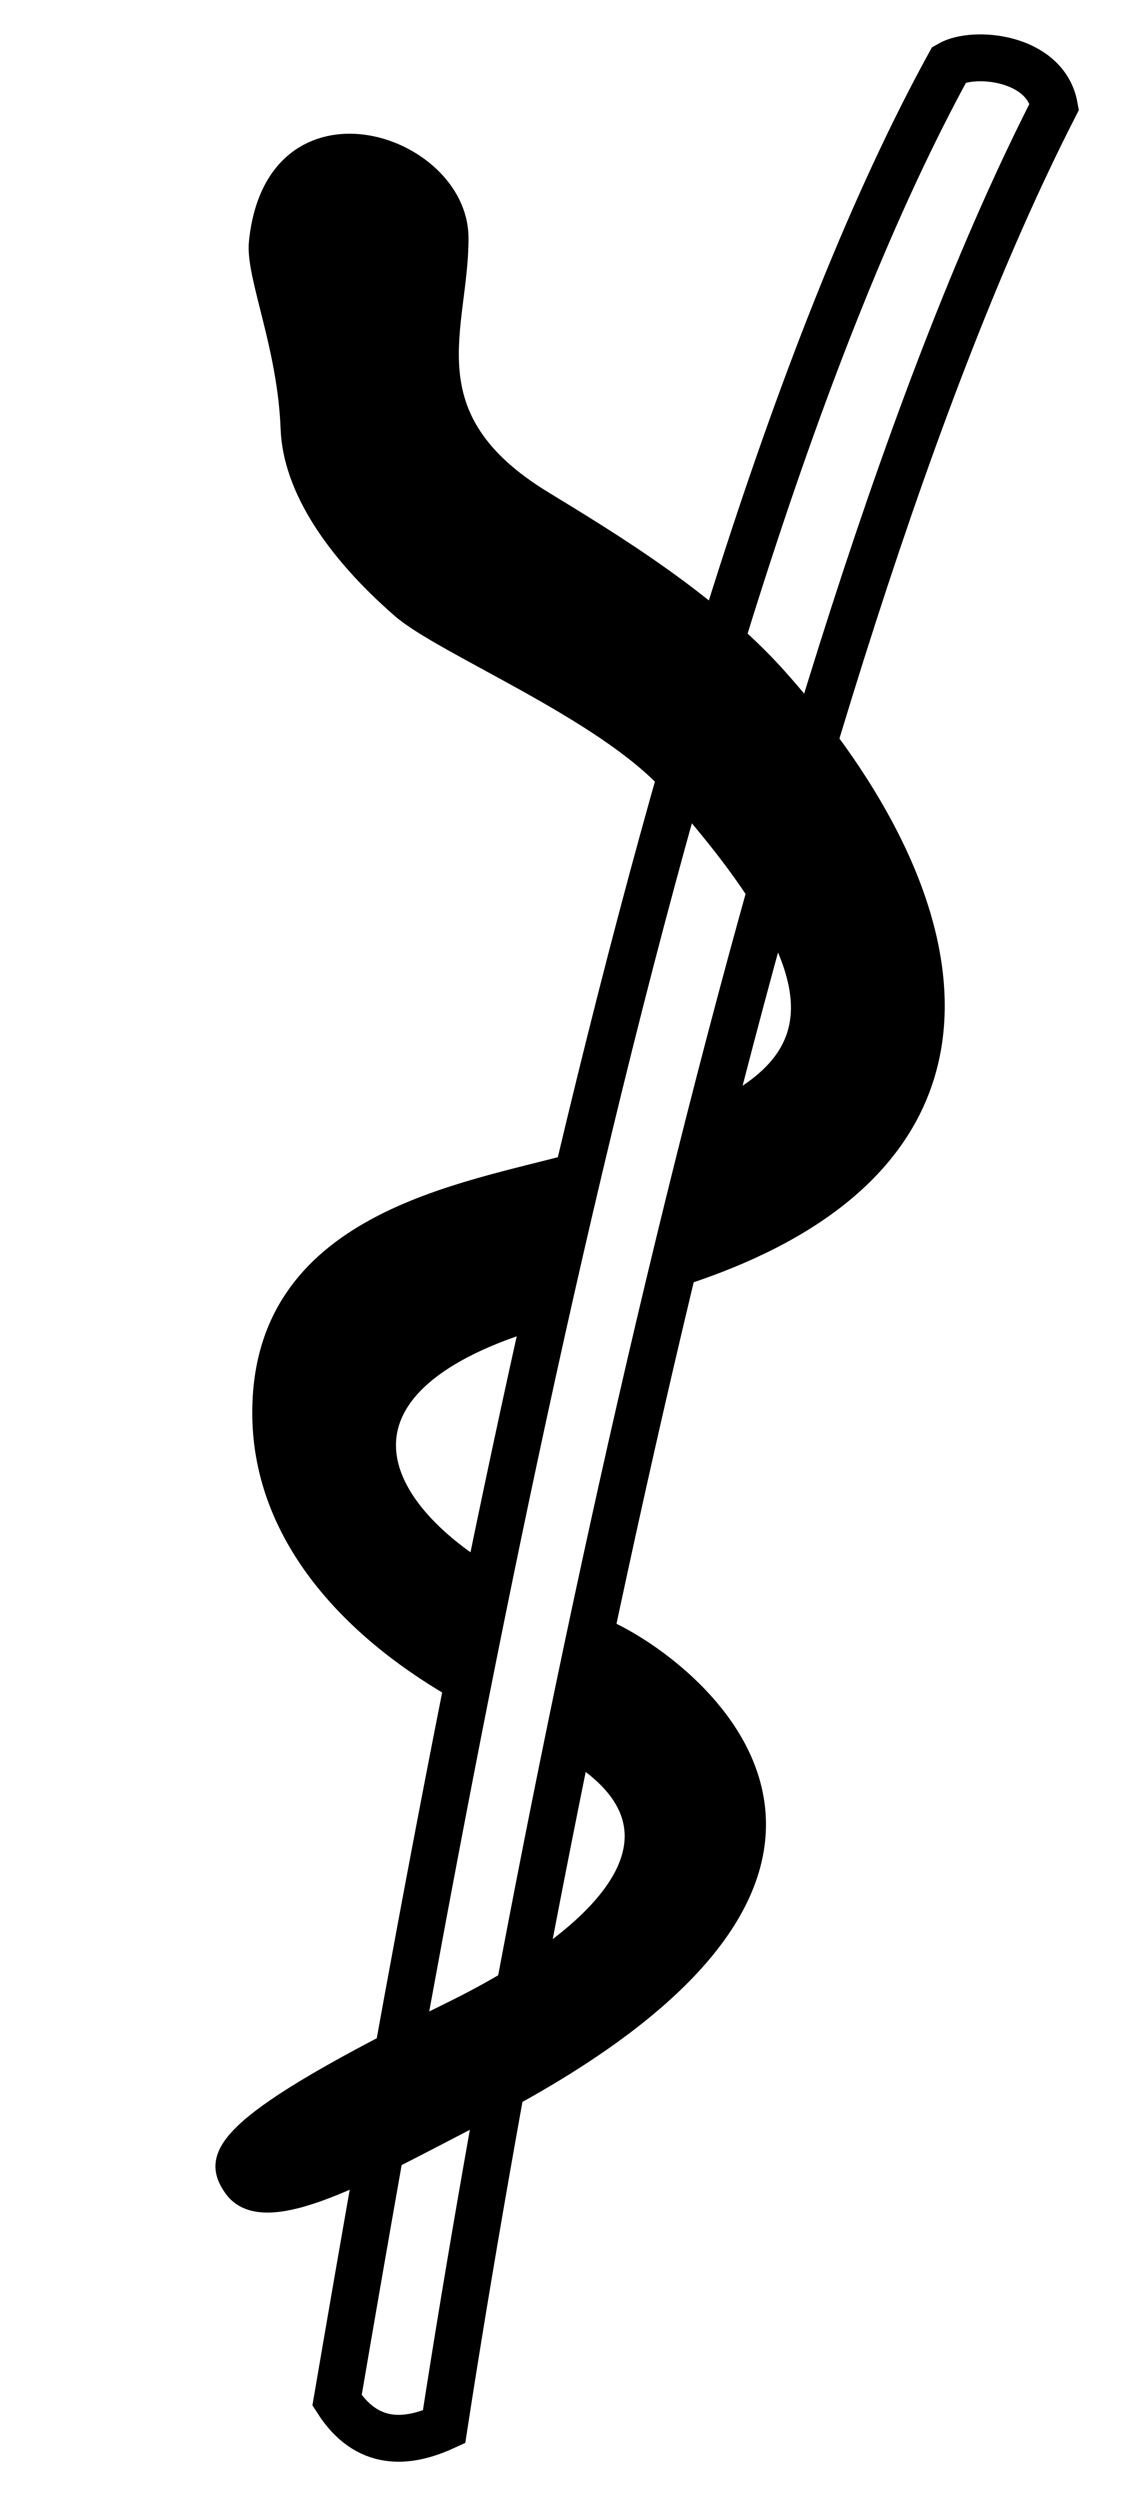
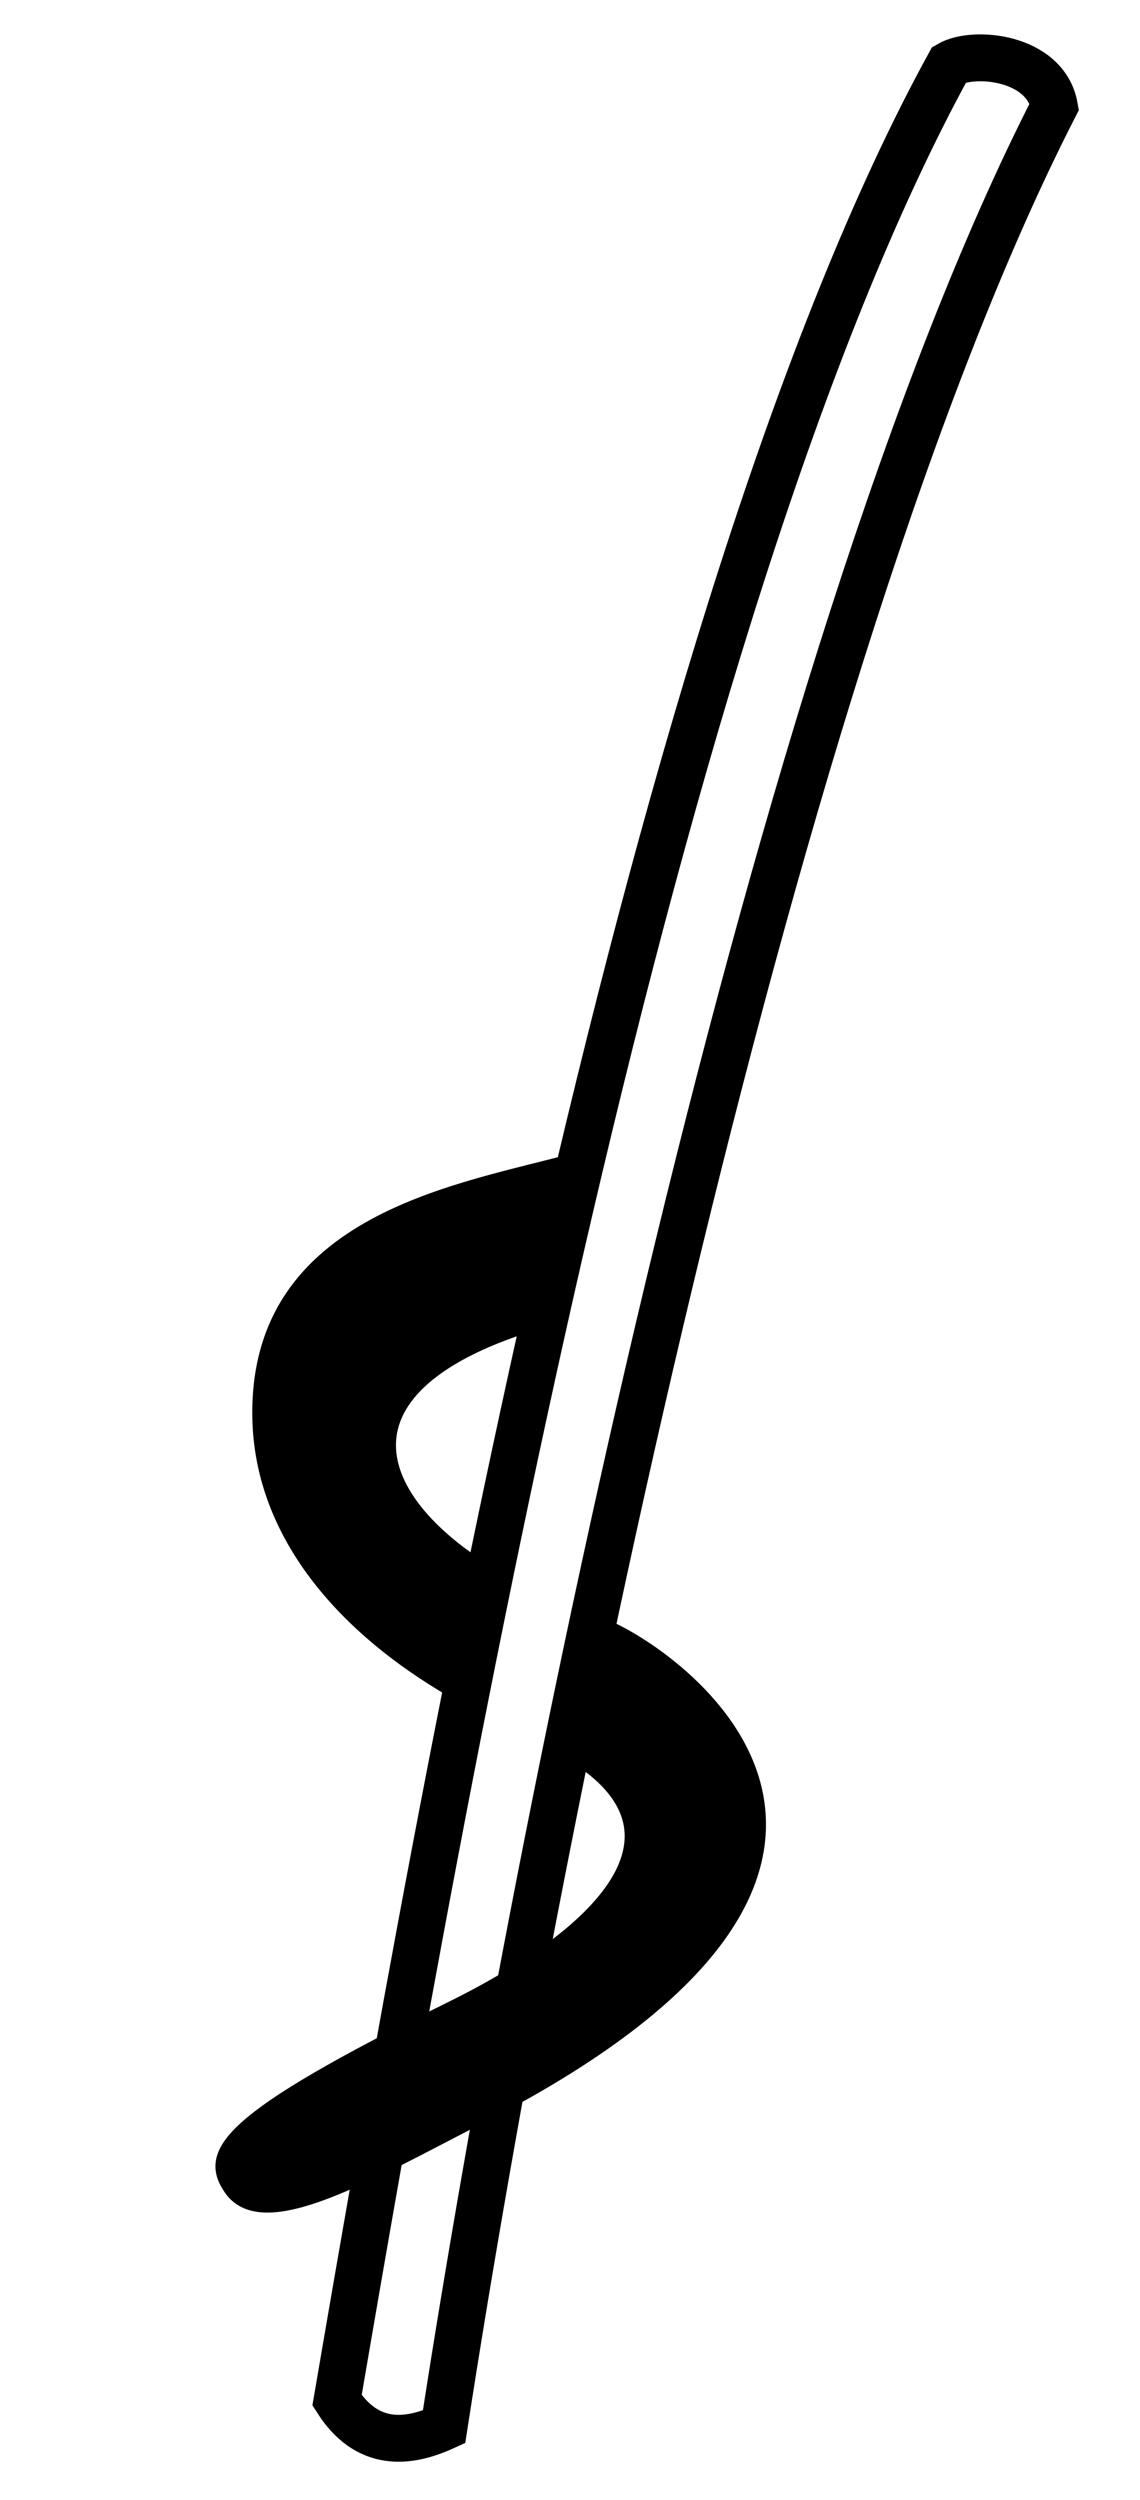
<svg xmlns="http://www.w3.org/2000/svg" xmlns:ns1="http://sodipodi.sourceforge.net/DTD/sodipodi-0.dtd" xmlns:ns2="http://www.inkscape.org/namespaces/inkscape" id="svg2833" ns1:version="0.32" ns2:version="0.44.1" width="73" height="160" version="1.0" ns1:docbase="C:\Documents and Settings\Brittany Boyer\My Documents\Pictures\Work\Wikimedia\Clean up\Convert to SVG" ns1:docname="10_Hygiea_Astronomical_Symbol.svg">
  <defs id="defs2836" />
  <ns1:namedview ns2:window-height="964" ns2:window-width="1280" ns2:pageshadow="2" ns2:pageopacity="0.0" guidetolerance="10.0" gridtolerance="10.0" objecttolerance="10.0" borderopacity="1.0" bordercolor="#666666" pagecolor="#ffffff" id="base" ns2:zoom="4.7125001" ns2:cx="101.69717" ns2:cy="48.987141" ns2:window-x="-4" ns2:window-y="-4" ns2:current-layer="svg2833" />
  <path style="fill:none;fill-rule:evenodd;stroke:black;stroke-width:3;stroke-linecap:butt;stroke-linejoin:miter;stroke-opacity:1;stroke-miterlimit:4;stroke-dasharray:none" d="M 67.517,6.816 C 66.939,3.644 62.362,3.208 60.788,4.12 C 41.584,39.133 28.306,114.336 21.582,153.608 C 23.51,156.631 26.111,156.367 28.435,155.306 C 34.51,115.982 49.479,42.042 67.517,6.816 z " id="path2842" ns1:nodetypes="ccccc" />
  <g id="g2793">
    <path id="path2791" d="M 37.719 103.719 L 35.906 111.781 C 44.902 116.688 39.696 123.265 28.875 128.594 C 14.305 135.769 13.302 137.825 14.812 140.031 C 16.853 143.012 23.421 139.161 30.781 135.375 C 63.209 118.693 42.07 105.184 38.312 103.969 C 38.101 103.9 37.928 103.79 37.719 103.719 z " style="fill:black;fill-rule:evenodd;stroke:black;stroke-width:1px;stroke-linecap:butt;stroke-linejoin:miter;stroke-opacity:1" />
    <path id="path2787" d="M 35.281 84.312 L 37.594 74 C 37.287 74.087 37.127 74.194 36.812 74.281 C 29.625 76.264 16.497 78.052 16.656 90.625 C 16.754 98.359 22.395 104.516 29.812 108.594 L 31.562 100.875 C 23.121 95.824 20.904 88.279 35.281 84.312 z " style="fill:black;fill-rule:evenodd;stroke:black;stroke-width:1px;stroke-linecap:butt;stroke-linejoin:miter;stroke-opacity:1" />
-     <path id="path3729" d="M 23.344 9.125 C 20.219 8.685 16.964 10.32 16.438 15.5 C 16.217 17.667 18.269 22.111 18.469 27.438 C 18.612 31.267 21.358 35.335 25.594 39.031 C 28.322 41.413 38.647 45.557 42.875 50.281 C 54.155 62.883 52.949 67.895 44.969 71.438 L 42.562 82.125 C 66.618 74.939 62.491 57.393 49.875 43.281 C 45.472 38.356 39.144 34.555 34.812 31.906 C 26.147 26.608 29.547 20.922 29.5 15.188 C 29.473 12.084 26.468 9.565 23.344 9.125 z " style="fill:black;fill-rule:evenodd;stroke:black;stroke-width:1px;stroke-linecap:butt;stroke-linejoin:miter;stroke-opacity:1" />
  </g>
</svg>